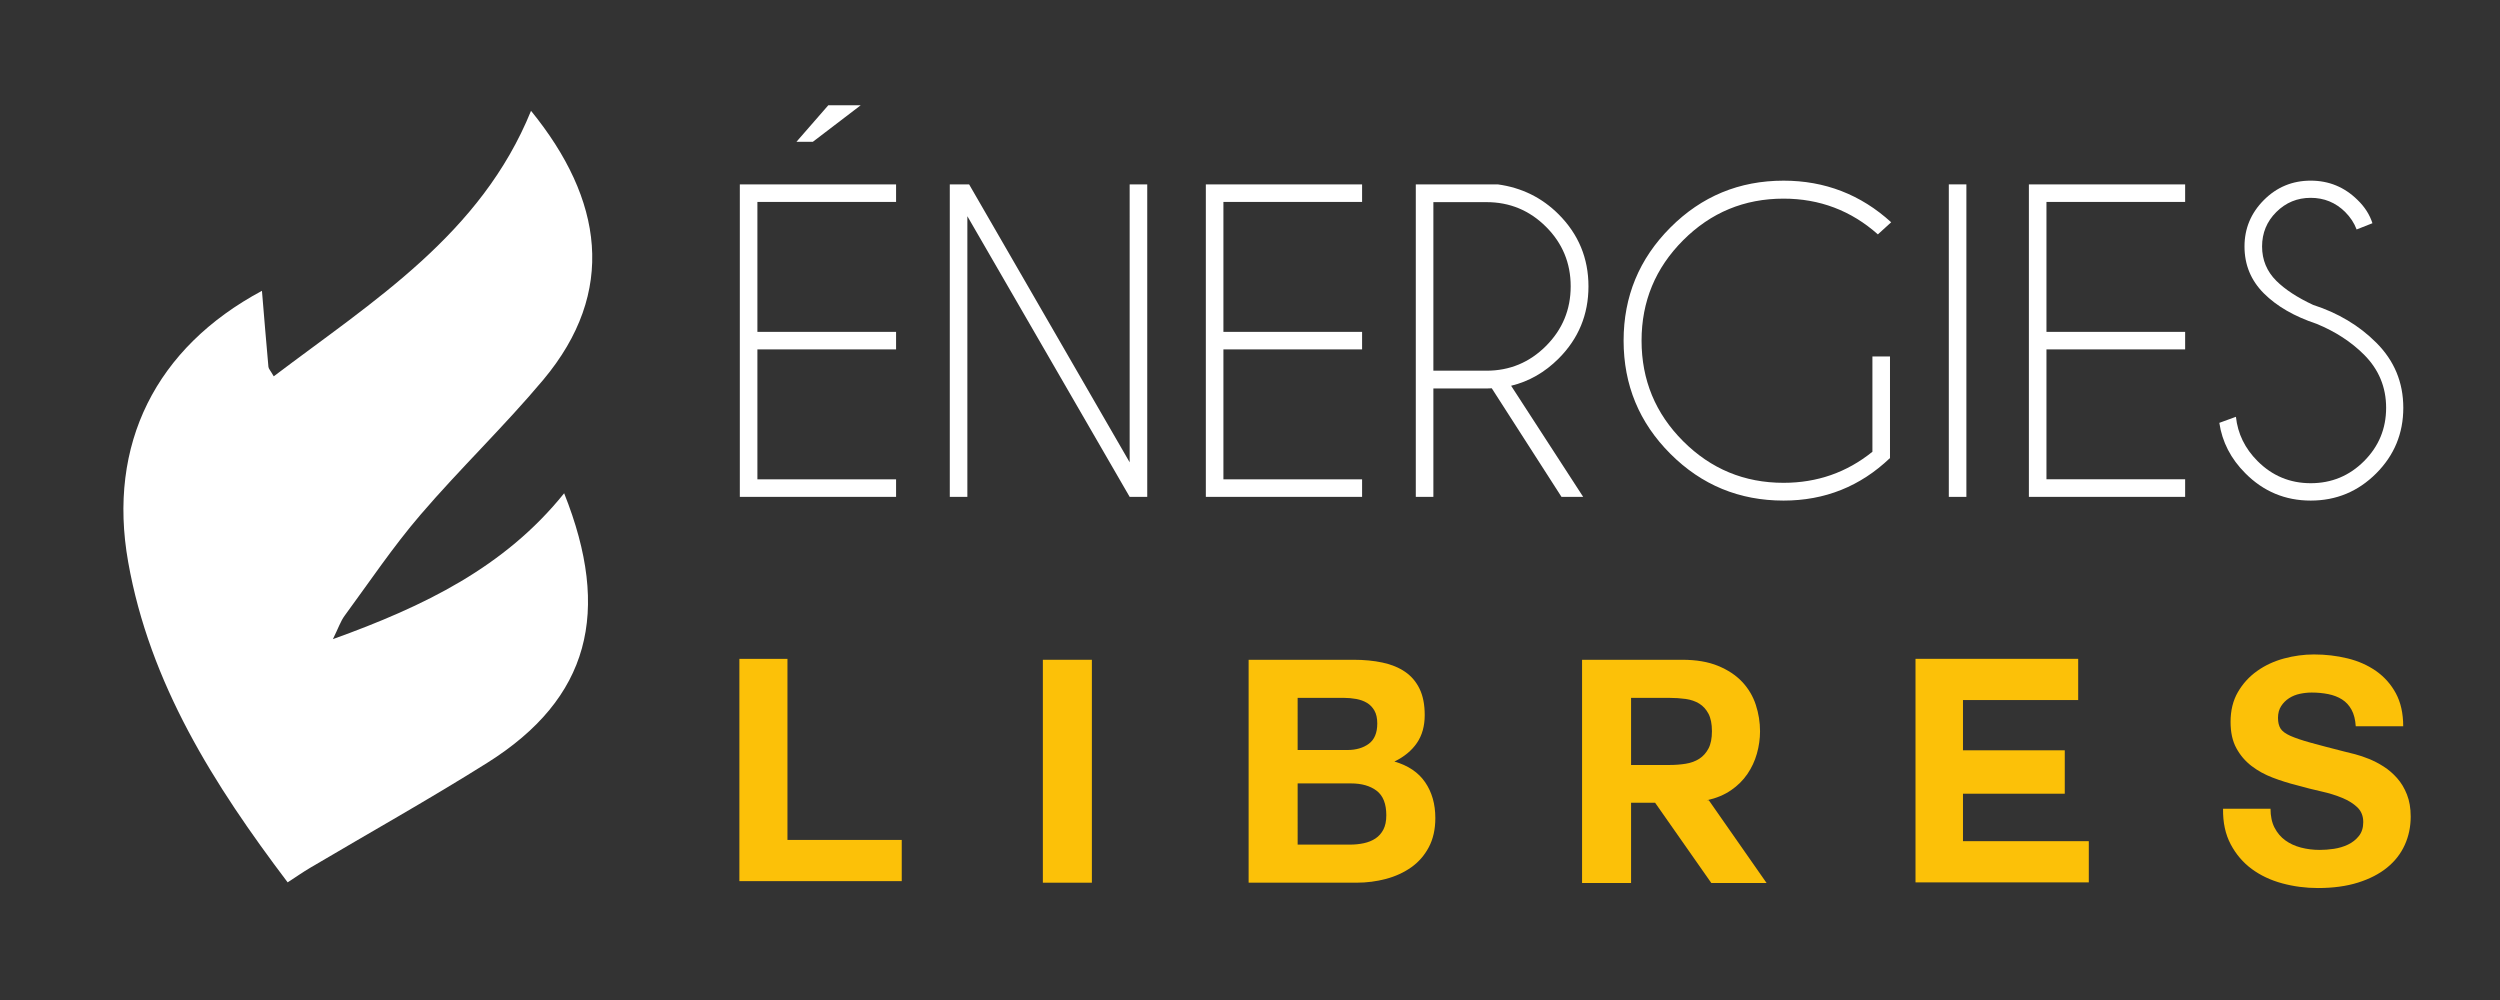
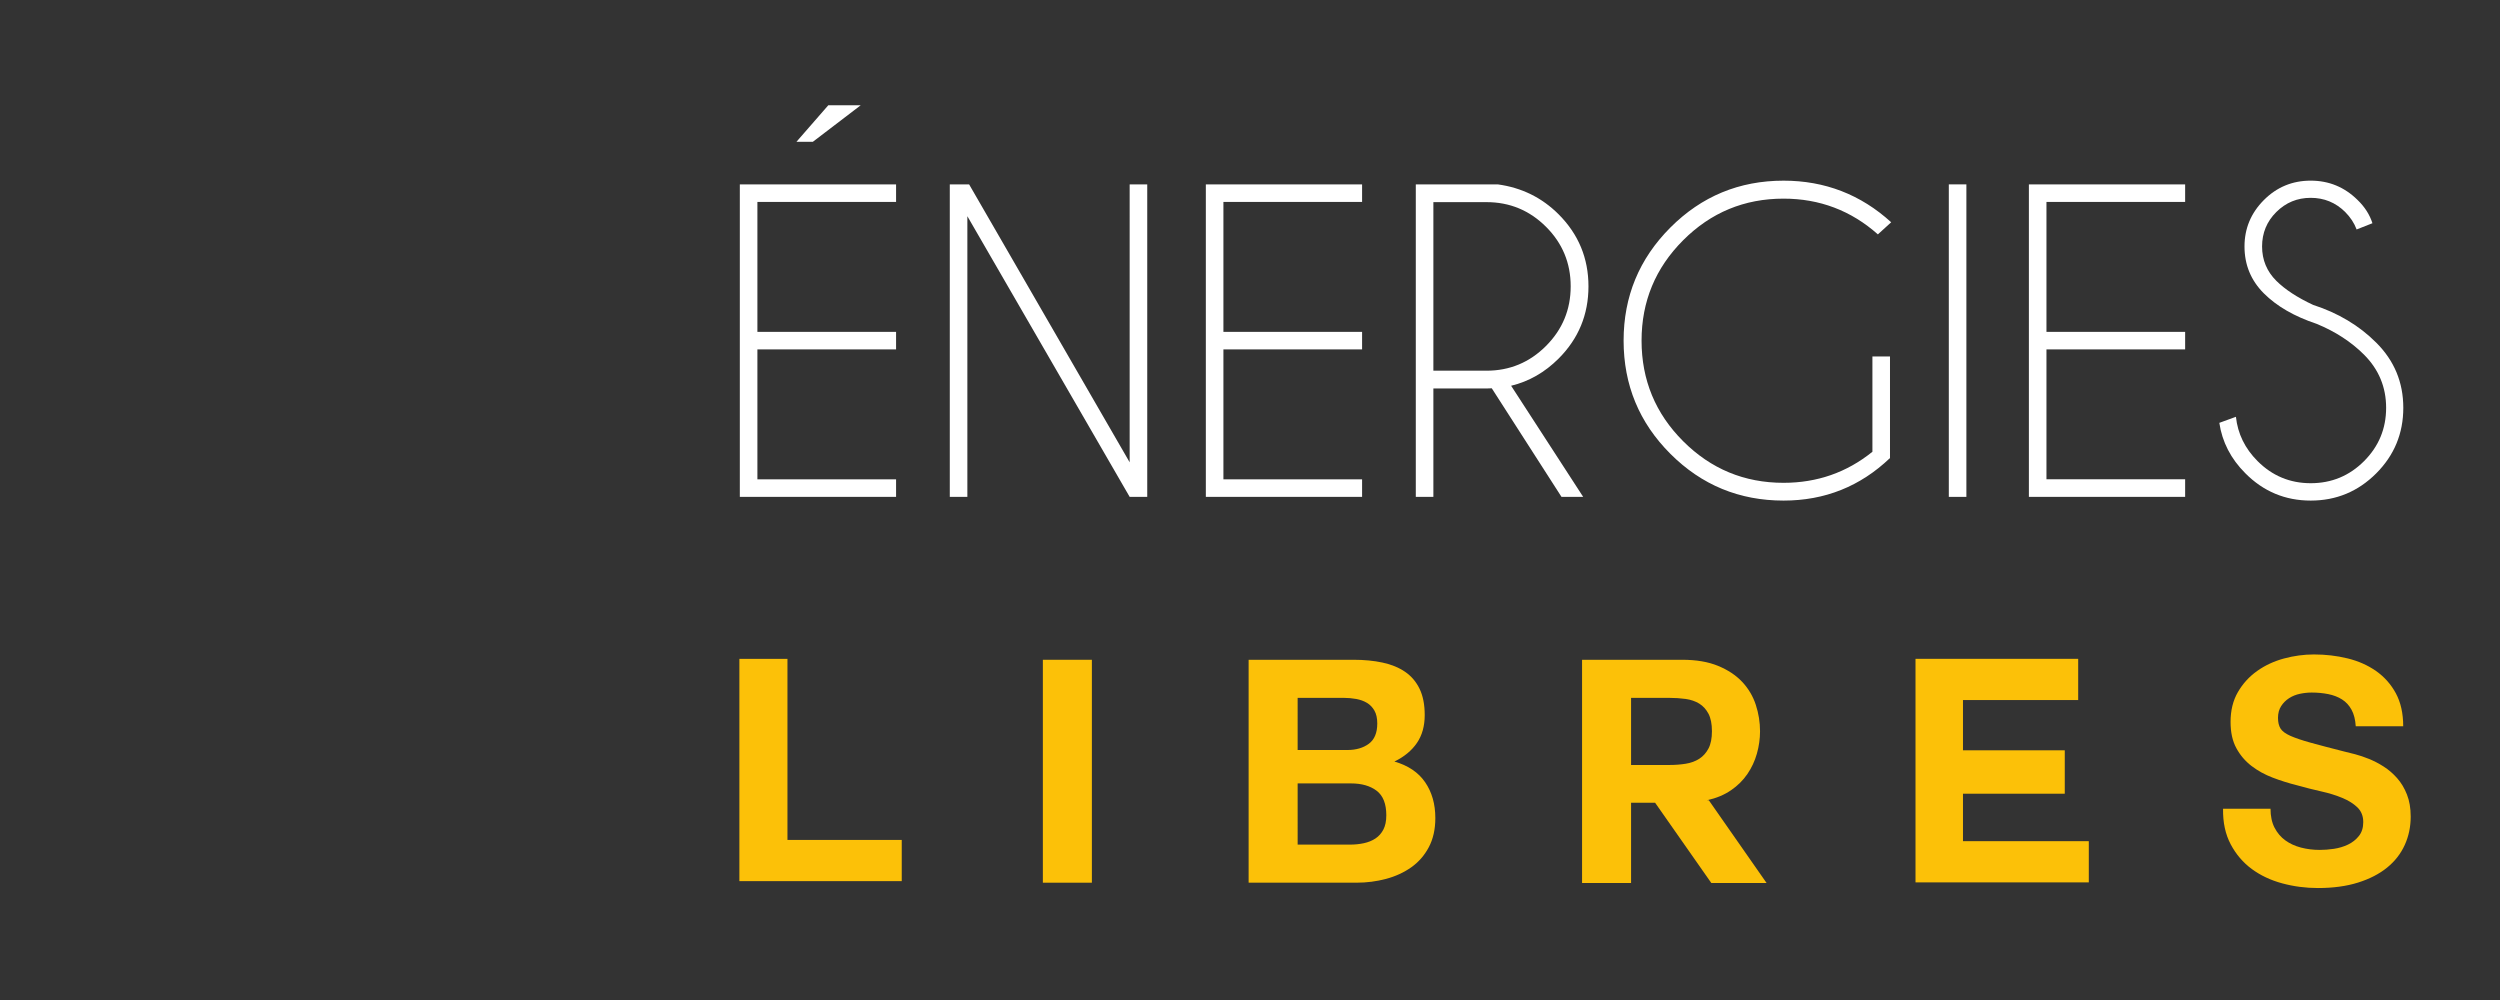
<svg xmlns="http://www.w3.org/2000/svg" version="1.1" baseProfile="tiny" id="Calque_1" x="0px" y="0px" width="200px" height="80px" viewBox="0 0 200 80" xml:space="preserve">
  <rect x="0" y="0" width="200" height="80" fill="#333333" stroke="none" />
-   <path fill-rule="evenodd" fill="#FFFFFF" d="M20.956,23.266c0.175,2.094,0.337,4.09,0.518,6.083  c0.013,0.149,0.156,0.286,0.425,0.757C29.9,24.049,38.468,18.744,42.482,8.867c5.762,7.077,6.882,14.473,0.979,21.518  c-3.125,3.727-6.658,7.104-9.825,10.799c-2.19,2.552-4.076,5.365-6.072,8.082c-0.317,0.432-0.491,0.971-0.932,1.865  c7.31-2.634,13.739-5.747,18.5-11.67c3.783,9.489,2.051,16.411-6.154,21.567c-4.646,2.918-9.44,5.603-14.164,8.396  c-0.582,0.344-1.139,0.735-1.802,1.164c-5.914-7.822-11.034-15.903-12.76-25.636C8.583,35.545,12.466,27.81,20.956,23.266z" />
  <g>
    <path fill="#FCC108" d="M59.15,52.707h3.847v14.487h9.142v3.297H59.15V52.707z" />
    <path fill="#FCC108" d="M83.429,52.782h3.921v17.834h-3.921V52.782z" />
    <path fill="#FCC108" d="M99.89,52.782h8.393c0.849,0,1.623,0.074,2.323,0.225c0.699,0.149,1.299,0.396,1.798,0.736   c0.5,0.342,0.887,0.796,1.161,1.361c0.275,0.566,0.412,1.267,0.412,2.099c0,0.883-0.208,1.628-0.624,2.235   c-0.416,0.608-1.016,1.104-1.799,1.486c1.1,0.316,1.92,0.87,2.461,1.661s0.812,1.744,0.812,2.859c0,0.899-0.175,1.679-0.524,2.336   c-0.35,0.658-0.82,1.195-1.411,1.611c-0.592,0.416-1.266,0.724-2.023,0.924s-1.536,0.3-2.335,0.3H99.89V52.782z M103.811,60.001   h3.972c0.699,0,1.274-0.167,1.724-0.5c0.45-0.333,0.675-0.874,0.675-1.623c0-0.416-0.075-0.758-0.225-1.024   c-0.15-0.267-0.351-0.475-0.6-0.625c-0.25-0.149-0.537-0.253-0.862-0.312c-0.324-0.059-0.662-0.088-1.012-0.088h-3.672V60.001z    M103.811,67.569h4.196c0.384,0,0.75-0.038,1.1-0.113c0.35-0.074,0.657-0.199,0.924-0.374s0.479-0.412,0.637-0.712   s0.237-0.683,0.237-1.149c0-0.915-0.258-1.569-0.773-1.961c-0.517-0.391-1.199-0.587-2.049-0.587h-4.271V67.569z" />
    <path fill="#FCC108" d="M136.557,64.022h0.149l4.621,6.619h-4.421l-4.496-6.42h-1.924v6.42h-3.921V52.782h8.018   c1.115,0,2.069,0.162,2.86,0.487c0.79,0.324,1.436,0.753,1.936,1.286s0.861,1.145,1.087,1.836c0.225,0.69,0.337,1.395,0.337,2.11   c0,0.6-0.084,1.195-0.25,1.786s-0.421,1.137-0.762,1.636c-0.342,0.5-0.778,0.933-1.312,1.299S137.306,63.855,136.557,64.022z    M133.534,55.829h-3.048v5.37h3.048c0.466,0,0.907-0.033,1.324-0.1c0.416-0.066,0.777-0.2,1.086-0.399   c0.308-0.2,0.554-0.475,0.737-0.824c0.183-0.35,0.274-0.808,0.274-1.374c0-0.583-0.092-1.049-0.274-1.398   c-0.184-0.35-0.43-0.62-0.737-0.813c-0.309-0.19-0.67-0.315-1.086-0.374C134.441,55.858,134,55.829,133.534,55.829z" />
    <path fill="#FCC108" d="M157.038,67.294h10.066v3.297h-13.863V52.707h13.014v3.297h-9.217v4.021h8.143v3.472h-8.143V67.294z" />
    <path fill="#FCC108" d="M181.642,64.696c0,0.6,0.107,1.107,0.324,1.523c0.217,0.417,0.504,0.754,0.862,1.012   c0.357,0.259,0.773,0.45,1.248,0.575c0.475,0.124,0.979,0.187,1.512,0.187c0.35,0,0.725-0.028,1.124-0.087s0.774-0.171,1.124-0.337   c0.35-0.167,0.641-0.396,0.874-0.688c0.233-0.291,0.35-0.662,0.35-1.111c0-0.482-0.154-0.874-0.462-1.174   c-0.309-0.3-0.712-0.554-1.212-0.762c-0.499-0.208-1.065-0.383-1.698-0.524s-1.273-0.304-1.923-0.487   c-0.667-0.166-1.316-0.37-1.948-0.612c-0.634-0.241-1.199-0.553-1.699-0.937c-0.499-0.383-0.903-0.857-1.211-1.424   c-0.309-0.565-0.462-1.265-0.462-2.098c0-0.916,0.195-1.711,0.587-2.386c0.391-0.675,0.903-1.236,1.536-1.686   c0.633-0.45,1.349-0.783,2.147-1c0.8-0.216,1.599-0.324,2.398-0.324c0.933,0,1.827,0.104,2.685,0.313s1.62,0.545,2.286,1.012   c0.666,0.466,1.194,1.062,1.586,1.785c0.391,0.725,0.587,1.604,0.587,2.636h-3.797c-0.033-0.533-0.146-0.975-0.337-1.324   s-0.445-0.624-0.762-0.824s-0.684-0.341-1.1-0.425c-0.416-0.083-0.857-0.125-1.323-0.125c-0.316,0-0.633,0.034-0.949,0.101   s-0.604,0.184-0.862,0.35c-0.258,0.166-0.471,0.379-0.637,0.637c-0.166,0.259-0.25,0.57-0.25,0.937c0,0.35,0.066,0.633,0.2,0.85   c0.133,0.217,0.396,0.412,0.787,0.587c0.391,0.175,0.933,0.358,1.623,0.55c0.691,0.191,1.595,0.429,2.71,0.712   c0.217,0.05,0.5,0.12,0.85,0.212s0.72,0.217,1.111,0.375s0.783,0.361,1.174,0.611c0.392,0.25,0.75,0.559,1.074,0.925   c0.325,0.366,0.587,0.803,0.787,1.311c0.2,0.509,0.3,1.096,0.3,1.762c0,0.815-0.158,1.573-0.475,2.272s-0.787,1.304-1.411,1.811   c-0.625,0.509-1.399,0.908-2.323,1.199s-1.994,0.438-3.21,0.438c-0.982,0-1.936-0.125-2.859-0.375   c-0.925-0.25-1.736-0.633-2.436-1.148c-0.699-0.517-1.262-1.175-1.686-1.974c-0.425-0.799-0.629-1.748-0.612-2.848H181.642z" />
  </g>
  <g>
    <path fill="#FFFFFF" d="M71.686,14.75v1.406H60.592v10.391h11.094v1.406H60.592v10.391h11.094v1.406h-12.5v-25H71.686z    M68.857,8.422l-3.828,2.922h-1.313l2.547-2.922H68.857z" />
    <path fill="#FFFFFF" d="M75.982,14.75h1.547l12.844,22.234V14.75h1.406v25h-1.406L77.389,17.297V39.75h-1.406V14.75z" />
    <path fill="#FFFFFF" d="M108.967,14.75v1.406H97.873v10.391h11.094v1.406H97.873v10.391h11.094v1.406h-12.5v-25H108.967z" />
    <path fill="#FFFFFF" d="M119.342,31.063c-0.137,0.011-0.277,0.016-0.422,0.016h-4.25v8.672h-1.406v-25h6.563   c1.906,0.261,3.525,1.058,4.859,2.391c1.594,1.594,2.391,3.516,2.391,5.766c0,2.261-0.797,4.188-2.391,5.781   c-1.105,1.104-2.371,1.828-3.797,2.172l5.766,8.891h-1.734L119.342,31.063z M114.67,16.172v13.484h4.25   c1.854,0,3.439-0.658,4.758-1.977c1.316-1.317,1.977-2.908,1.977-4.773c0-1.864-0.66-3.453-1.977-4.766   c-1.318-1.313-2.904-1.969-4.758-1.969H114.67z" />
    <path fill="#FFFFFF" d="M151.201,36.641c-2.375,2.271-5.215,3.406-8.516,3.406c-3.543,0-6.561-1.247-9.055-3.742   c-2.496-2.494-3.742-5.513-3.742-9.055c0-3.531,1.246-6.547,3.742-9.047c2.494-2.5,5.512-3.75,9.055-3.75   c3.301,0,6.172,1.109,8.609,3.328l-1.063,0.969c-2.146-1.906-4.662-2.859-7.547-2.859c-3.137,0-5.813,1.109-8.031,3.328   s-3.328,4.896-3.328,8.031c0,3.146,1.109,5.828,3.328,8.047s4.895,3.328,8.031,3.328c2.688,0,5.057-0.828,7.109-2.484v-7.625h1.406   V36.641z" />
    <path fill="#FFFFFF" d="M157.311,14.75v25h-1.406v-25H157.311z" />
    <path fill="#FFFFFF" d="M174.811,14.75v1.406h-11.094v10.391h11.094v1.406h-11.094v10.391h11.094v1.406h-12.5v-25H174.811z" />
    <path fill="#FFFFFF" d="M185.326,25.906c-1.781-0.594-3.188-1.406-4.219-2.438s-1.547-2.281-1.547-3.75   c0-1.438,0.516-2.674,1.547-3.711c1.031-1.036,2.281-1.555,3.75-1.555c1.457,0,2.707,0.516,3.75,1.547   c0.572,0.553,0.969,1.172,1.188,1.859l-1.266,0.5c-0.188-0.51-0.496-0.979-0.922-1.406c-0.762-0.75-1.678-1.125-2.75-1.125   c-1.074,0-1.99,0.378-2.75,1.133c-0.762,0.756-1.141,1.675-1.141,2.758c0,1.073,0.379,1.99,1.141,2.75   c0.707,0.698,1.688,1.339,2.938,1.922c2,0.646,3.682,1.651,5.047,3.016c1.447,1.438,2.172,3.178,2.172,5.219   c0,2.053-0.725,3.803-2.172,5.25c-1.449,1.448-3.193,2.172-5.234,2.172c-2.043,0-3.787-0.729-5.234-2.188   c-1.156-1.156-1.85-2.5-2.078-4.031l1.328-0.484c0.145,1.354,0.723,2.537,1.734,3.547c1.176,1.178,2.594,1.766,4.25,1.766   c1.666,0,3.088-0.588,4.266-1.766c1.176-1.177,1.766-2.599,1.766-4.266c0-1.656-0.59-3.072-1.766-4.25   C188.092,27.344,186.826,26.521,185.326,25.906z" />
  </g>
  <rect x="-233.333" y="160.667" fill="#3A9E1E" width="200" height="80" />
</svg>